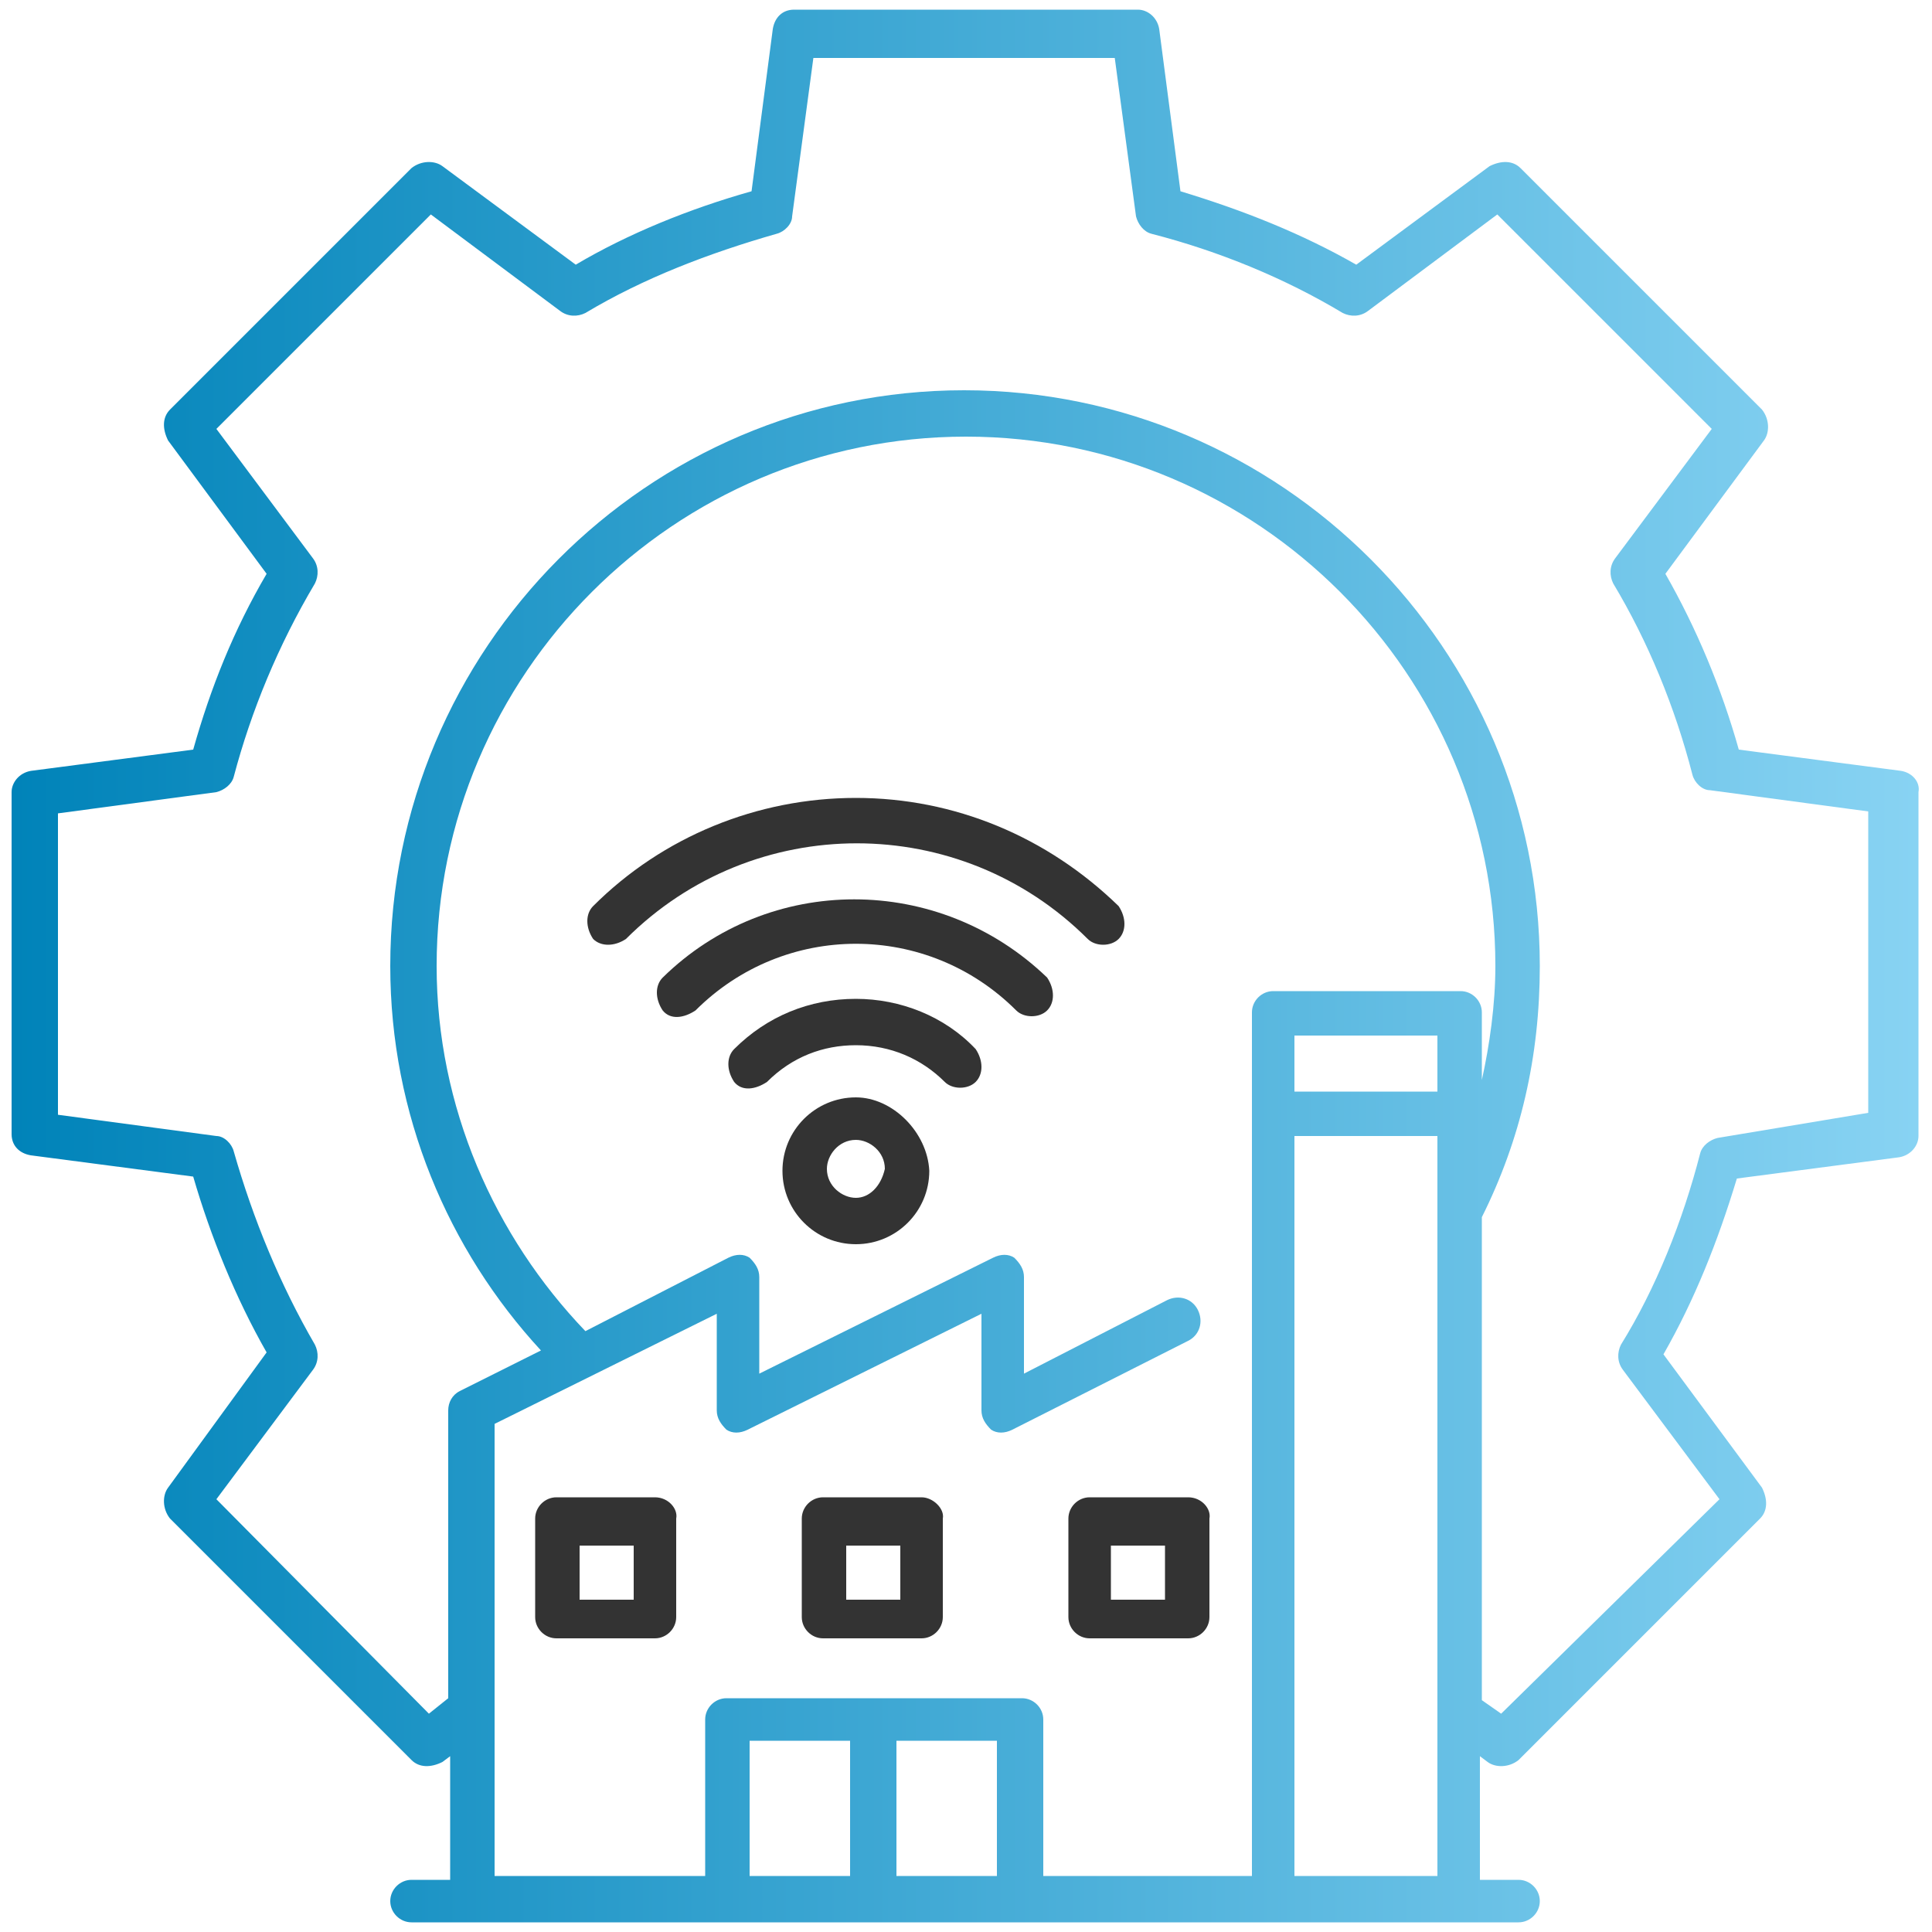
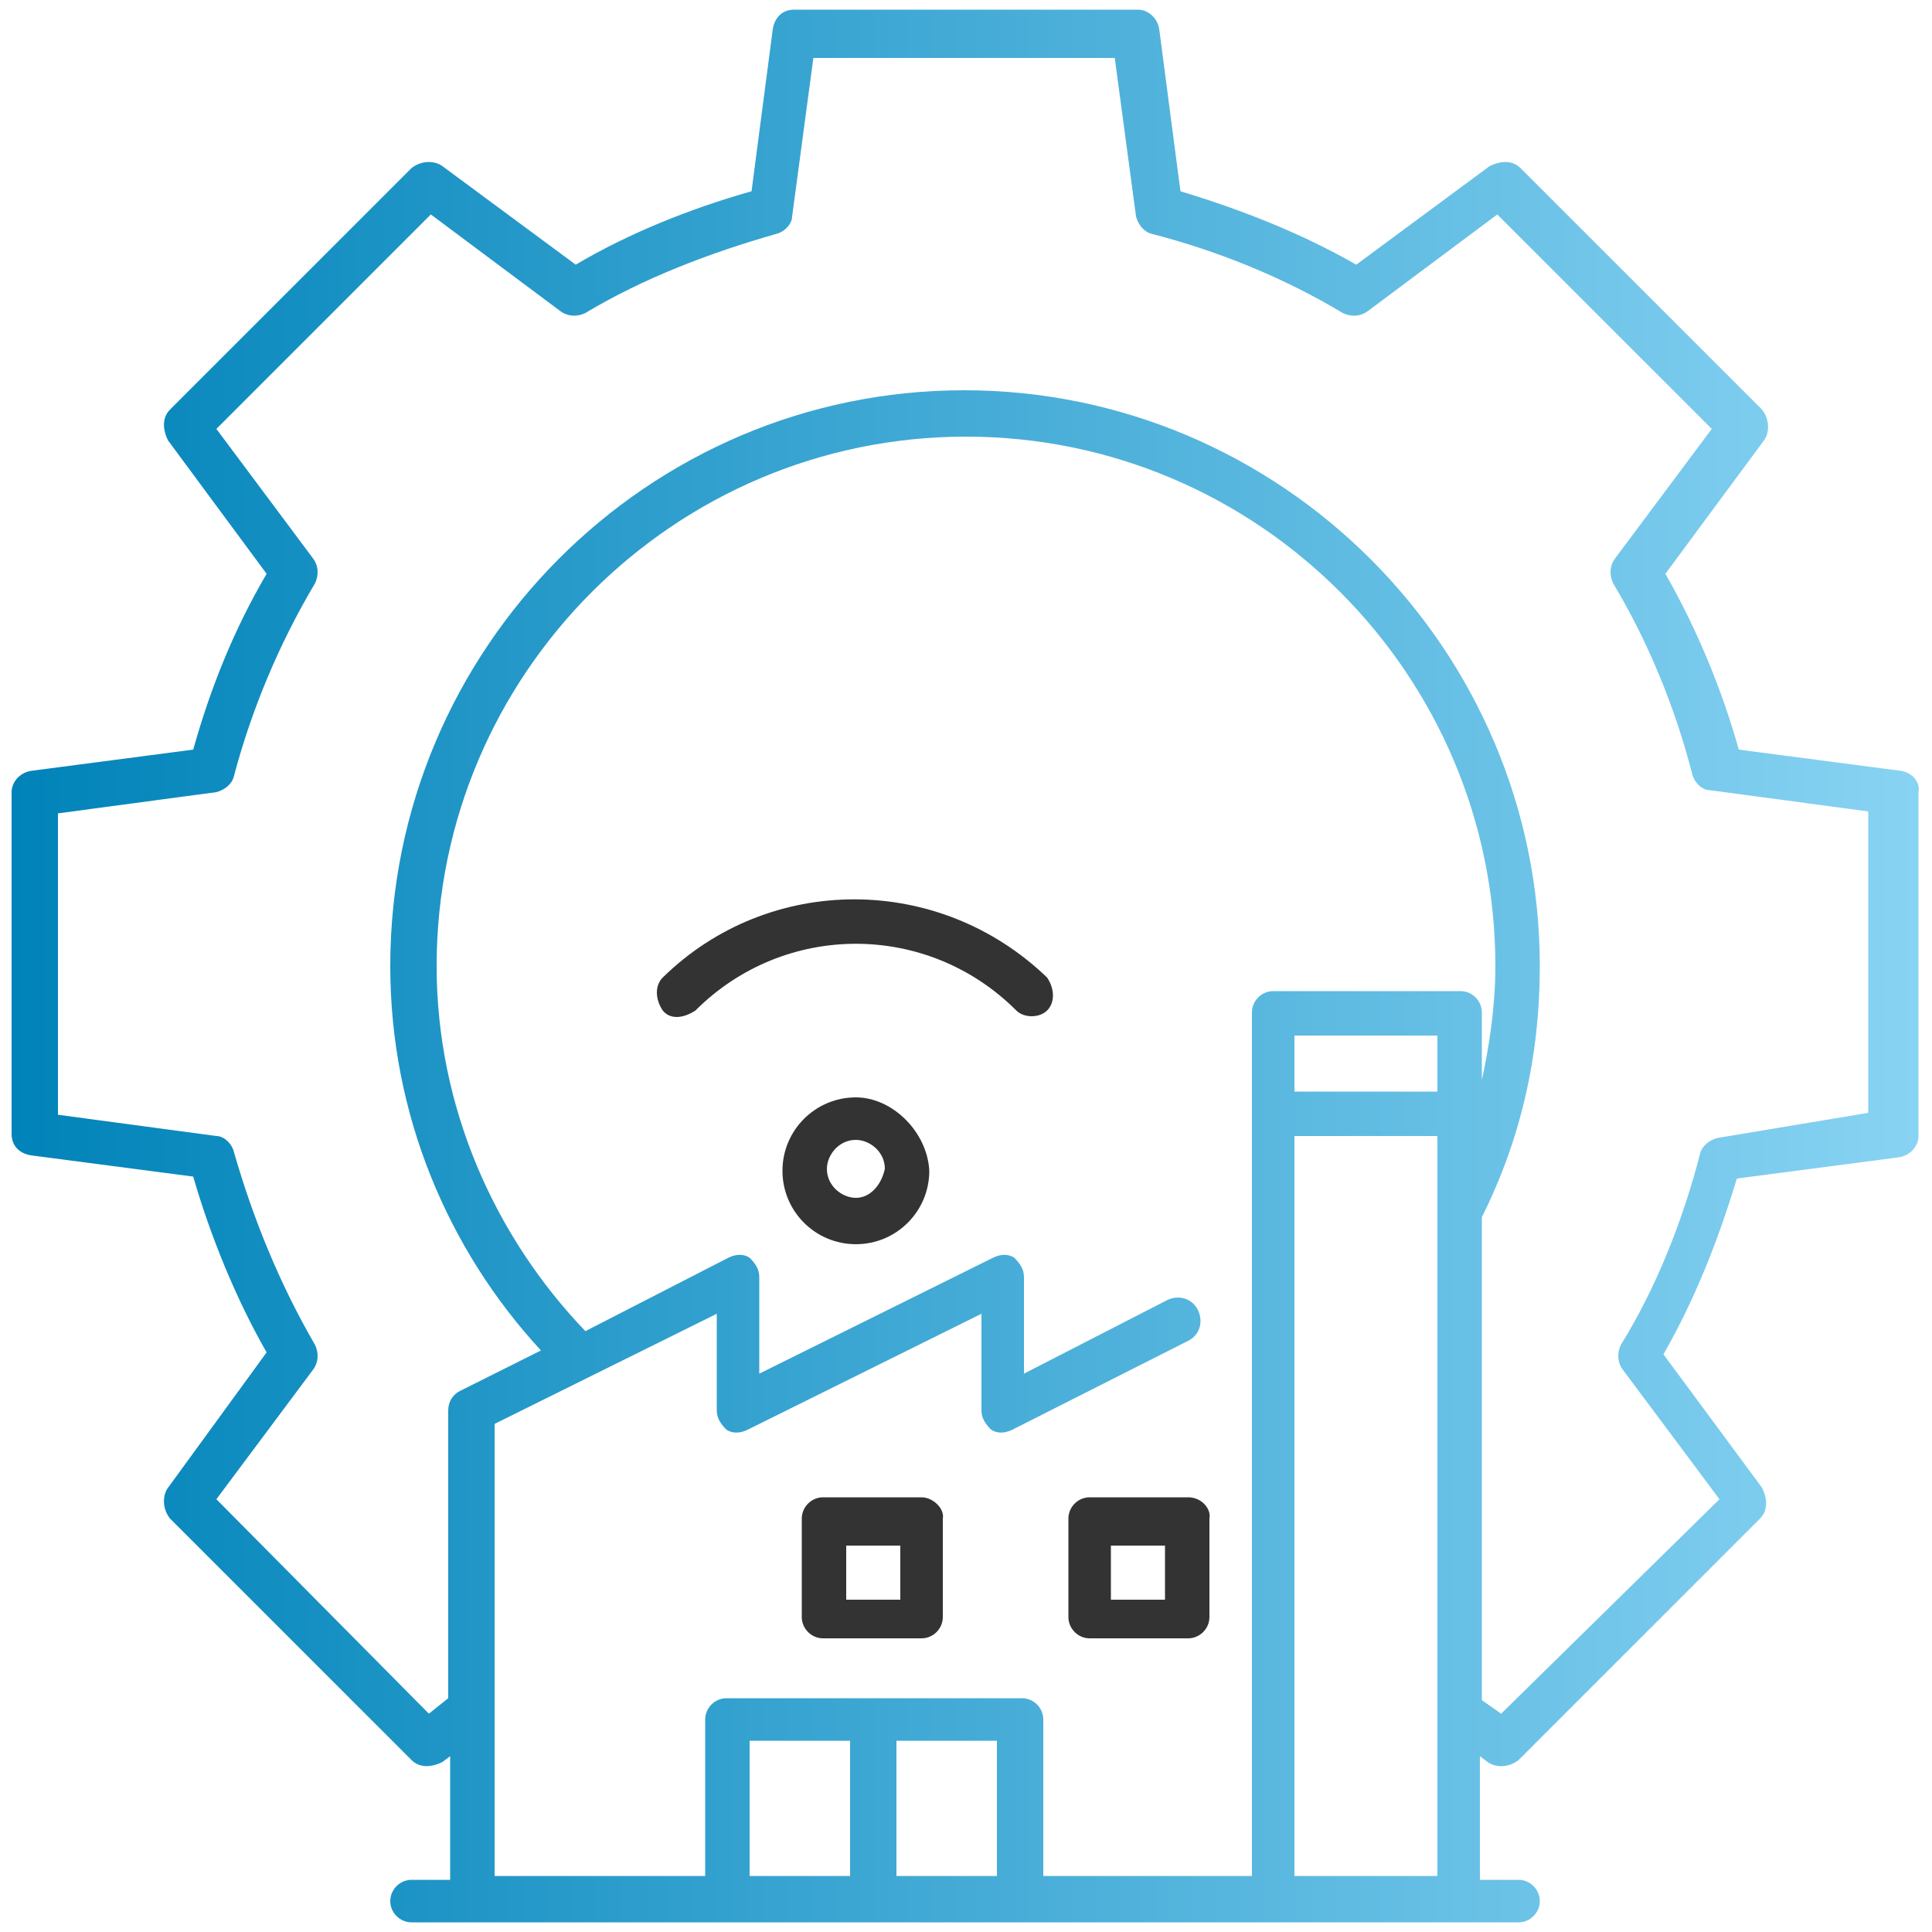
<svg xmlns="http://www.w3.org/2000/svg" version="1.1" id="Layer_1" x="0px" y="0px" viewBox="0 0 100 100" style="enable-background:new 0 0 100 100;" xml:space="preserve">
  <style type="text/css">
	.st0{fill:url(#SVGID_1_);}
	.st1{fill:#333333;}
</style>
  <linearGradient id="SVGID_1_" gradientUnits="userSpaceOnUse" x1="0.562" y1="51" x2="99.353" y2="51" gradientTransform="matrix(1 0 0 -1 0 101)">
    <stop offset="0" style="stop-color:#0083B9" />
    <stop offset="1" style="stop-color:#88D3F3" />
  </linearGradient>
  <path class="st0" d="M98.4,39.9l-8.4-1.1c-0.9-3.2-2.2-6.3-3.8-9.1l5.1-6.9c0.3-0.4,0.3-1.1-0.1-1.6L78.7,8.7  c-0.4-0.4-1-0.4-1.6-0.1l-6.9,5.1c-2.8-1.6-5.8-2.8-9.1-3.8L60,1.5c-0.1-0.6-0.6-1-1.1-1H41.1c-0.6,0-1,0.4-1.1,1l-1.1,8.4  c-3.2,0.9-6.4,2.2-9.1,3.8l-6.9-5.1c-0.4-0.3-1.1-0.3-1.6,0.1L8.8,21.2c-0.4,0.4-0.4,1-0.1,1.6l5.1,6.9c-1.7,2.9-2.9,5.9-3.8,9.1  l-8.4,1.1c-0.6,0.1-1,0.6-1,1.1v17.7c0,0.6,0.4,1,1,1.1l8.4,1.1c0.9,3.1,2.2,6.3,3.8,9.1L8.7,77c-0.3,0.4-0.3,1.1,0.1,1.6l12.5,12.5  c0.4,0.4,1,0.4,1.6,0.1l0.4-0.3v6.4h-2c-0.6,0-1.1,0.5-1.1,1.1c0,0.6,0.5,1.1,1.1,1.1h57.3c0.6,0,1.1-0.5,1.1-1.1  c0-0.6-0.5-1.1-1.1-1.1h-2v-6.4l0.4,0.3c0.4,0.3,1.1,0.3,1.6-0.1l12.5-12.5c0.4-0.4,0.4-1,0.1-1.6l-5.1-6.9c1.6-2.8,2.8-5.8,3.8-9.1  l8.4-1.1c0.6-0.1,1-0.6,1-1.1V41C99.4,40.5,99,40,98.4,39.9z M44,97.1h-5.2v-7H44V97.1z M51.6,97.1h-5.2v-7h5.2V97.1z M74.4,97.1H67  V58.8h7.4V97.1z M74.4,56.5H67v-2.9h7.4V56.5z M76.7,55.9v-3.5c0-0.6-0.5-1.1-1.1-1.1h-9.7c-0.6,0-1.1,0.5-1.1,1.1v44.7H54V89  c0-0.6-0.5-1.1-1.1-1.1H37.6c-0.6,0-1.1,0.5-1.1,1.1v8.1H25.6V73.7l11.5-5.7v5c0,0.4,0.2,0.7,0.5,1c0.3,0.2,0.7,0.2,1.1,0l12.1-6v5  c0,0.4,0.2,0.7,0.5,1c0.3,0.2,0.7,0.2,1.1,0l9.1-4.6c0.6-0.3,0.8-1,0.5-1.6c-0.3-0.6-1-0.8-1.6-0.5l-7.4,3.8v-5c0-0.4-0.2-0.7-0.5-1  c-0.3-0.2-0.7-0.2-1.1,0l-12.1,6v-5c0-0.4-0.2-0.7-0.5-1c-0.3-0.2-0.7-0.2-1.1,0l-7.4,3.8c-4.7-4.9-7.7-11.6-7.7-18.9  c0-15.1,12.3-27.4,27.4-27.4s27.4,12.3,27.4,27.4C77.4,52,77.1,54.1,76.7,55.9z M88.9,58.9c-0.4,0.1-0.8,0.4-0.9,0.8  c-0.9,3.5-2.3,7-4.1,9.9c-0.2,0.4-0.2,0.9,0.1,1.3l5,6.7L77.7,88.7l-1-0.7v-25c2-4,3-8.3,3-13c0-16.4-13.4-29.8-29.8-29.8  c-16.4,0-29.7,13.4-29.7,29.8c0,7.7,3,14.7,7.8,19.9l-4.2,2.1c-0.4,0.2-0.6,0.6-0.6,1v14.9l-1,0.8l-11-11.1l5-6.7  c0.3-0.4,0.3-0.9,0.1-1.3c-1.8-3.1-3.2-6.5-4.2-10c-0.1-0.4-0.5-0.8-0.9-0.8L3,57.7V42.1l8.2-1.1c0.4-0.1,0.8-0.4,0.9-0.8  c0.9-3.4,2.3-6.8,4.2-10c0.2-0.4,0.2-0.9-0.1-1.3l-5-6.7l11.1-11.1l6.7,5c0.4,0.3,0.9,0.3,1.3,0.1c3-1.8,6.4-3.1,9.9-4.1  c0.4-0.1,0.8-0.5,0.8-0.9L42.1,3h15.6l1.1,8.2c0.1,0.4,0.4,0.8,0.8,0.9c3.5,0.9,6.9,2.3,9.9,4.1c0.4,0.2,0.9,0.2,1.3-0.1l6.7-5  l11.1,11.1l-5,6.7c-0.3,0.4-0.3,0.9-0.1,1.3c1.8,3,3.2,6.4,4.1,9.9c0.1,0.4,0.5,0.8,0.9,0.8l8.2,1.1v15.6l0,0L88.9,58.9z" />
-   <path class="st1" d="M33.9,77.5h-5.1c-0.6,0-1.1,0.5-1.1,1.1v5.1c0,0.6,0.5,1.1,1.1,1.1h5.1c0.6,0,1.1-0.5,1.1-1.1v-5.1  C35.1,78.1,34.6,77.5,33.9,77.5z M32.8,82.8H30v-2.8h2.8V82.8z" />
  <path class="st1" d="M47.7,77.5h-5.1c-0.6,0-1.1,0.5-1.1,1.1v5.1c0,0.6,0.5,1.1,1.1,1.1h5.1c0.6,0,1.1-0.5,1.1-1.1v-5.1  C48.9,78.1,48.3,77.5,47.7,77.5z M46.6,82.8h-2.8v-2.8h2.8V82.8z" />
  <path class="st1" d="M61.5,77.5h-5.1c-0.6,0-1.1,0.5-1.1,1.1v5.1c0,0.6,0.5,1.1,1.1,1.1h5.1c0.6,0,1.1-0.5,1.1-1.1v-5.1  C62.7,78.1,62.2,77.5,61.5,77.5z M60.3,82.8h-2.8v-2.8h2.8V82.8z" />
-   <path class="st1" d="M44.3,41.3c-5.1,0-10,2-13.6,5.6c-0.4,0.4-0.4,1.1,0,1.7c0.4,0.4,1.1,0.4,1.7,0c6.6-6.6,17.3-6.6,23.9,0  c0.2,0.2,0.5,0.3,0.8,0.3c0.3,0,0.6-0.1,0.8-0.3c0.4-0.4,0.4-1.1,0-1.7C54.2,43.3,49.4,41.3,44.3,41.3z" />
  <path class="st1" d="M34.3,50.6c-0.4,0.4-0.4,1.1,0,1.7c0.4,0.5,1.1,0.4,1.7,0c4.6-4.6,12-4.6,16.6,0c0.2,0.2,0.5,0.3,0.8,0.3  s0.6-0.1,0.8-0.3c0.4-0.4,0.4-1.1,0-1.7C48.6,45.2,39.8,45.2,34.3,50.6z" />
-   <path class="st1" d="M44.3,51.7c-2.4,0-4.6,0.9-6.3,2.6c-0.4,0.4-0.4,1.1,0,1.7c0.4,0.5,1.1,0.4,1.7,0c1.3-1.3,2.9-1.9,4.6-1.9  c1.8,0,3.4,0.7,4.6,1.9c0.2,0.2,0.5,0.3,0.8,0.3s0.6-0.1,0.8-0.3c0.4-0.4,0.4-1.1,0-1.7C48.9,52.6,46.6,51.7,44.3,51.7z" />
  <path class="st1" d="M44.3,56.8c-2.1,0-3.8,1.7-3.8,3.8s1.7,3.8,3.8,3.8c2.1,0,3.8-1.7,3.8-3.8C48,58.6,46.2,56.8,44.3,56.8z   M44.3,62c-0.7,0-1.5-0.6-1.5-1.5c0-0.7,0.6-1.5,1.5-1.5c0.7,0,1.5,0.6,1.5,1.5C45.6,61.4,45,62,44.3,62z" />
</svg>